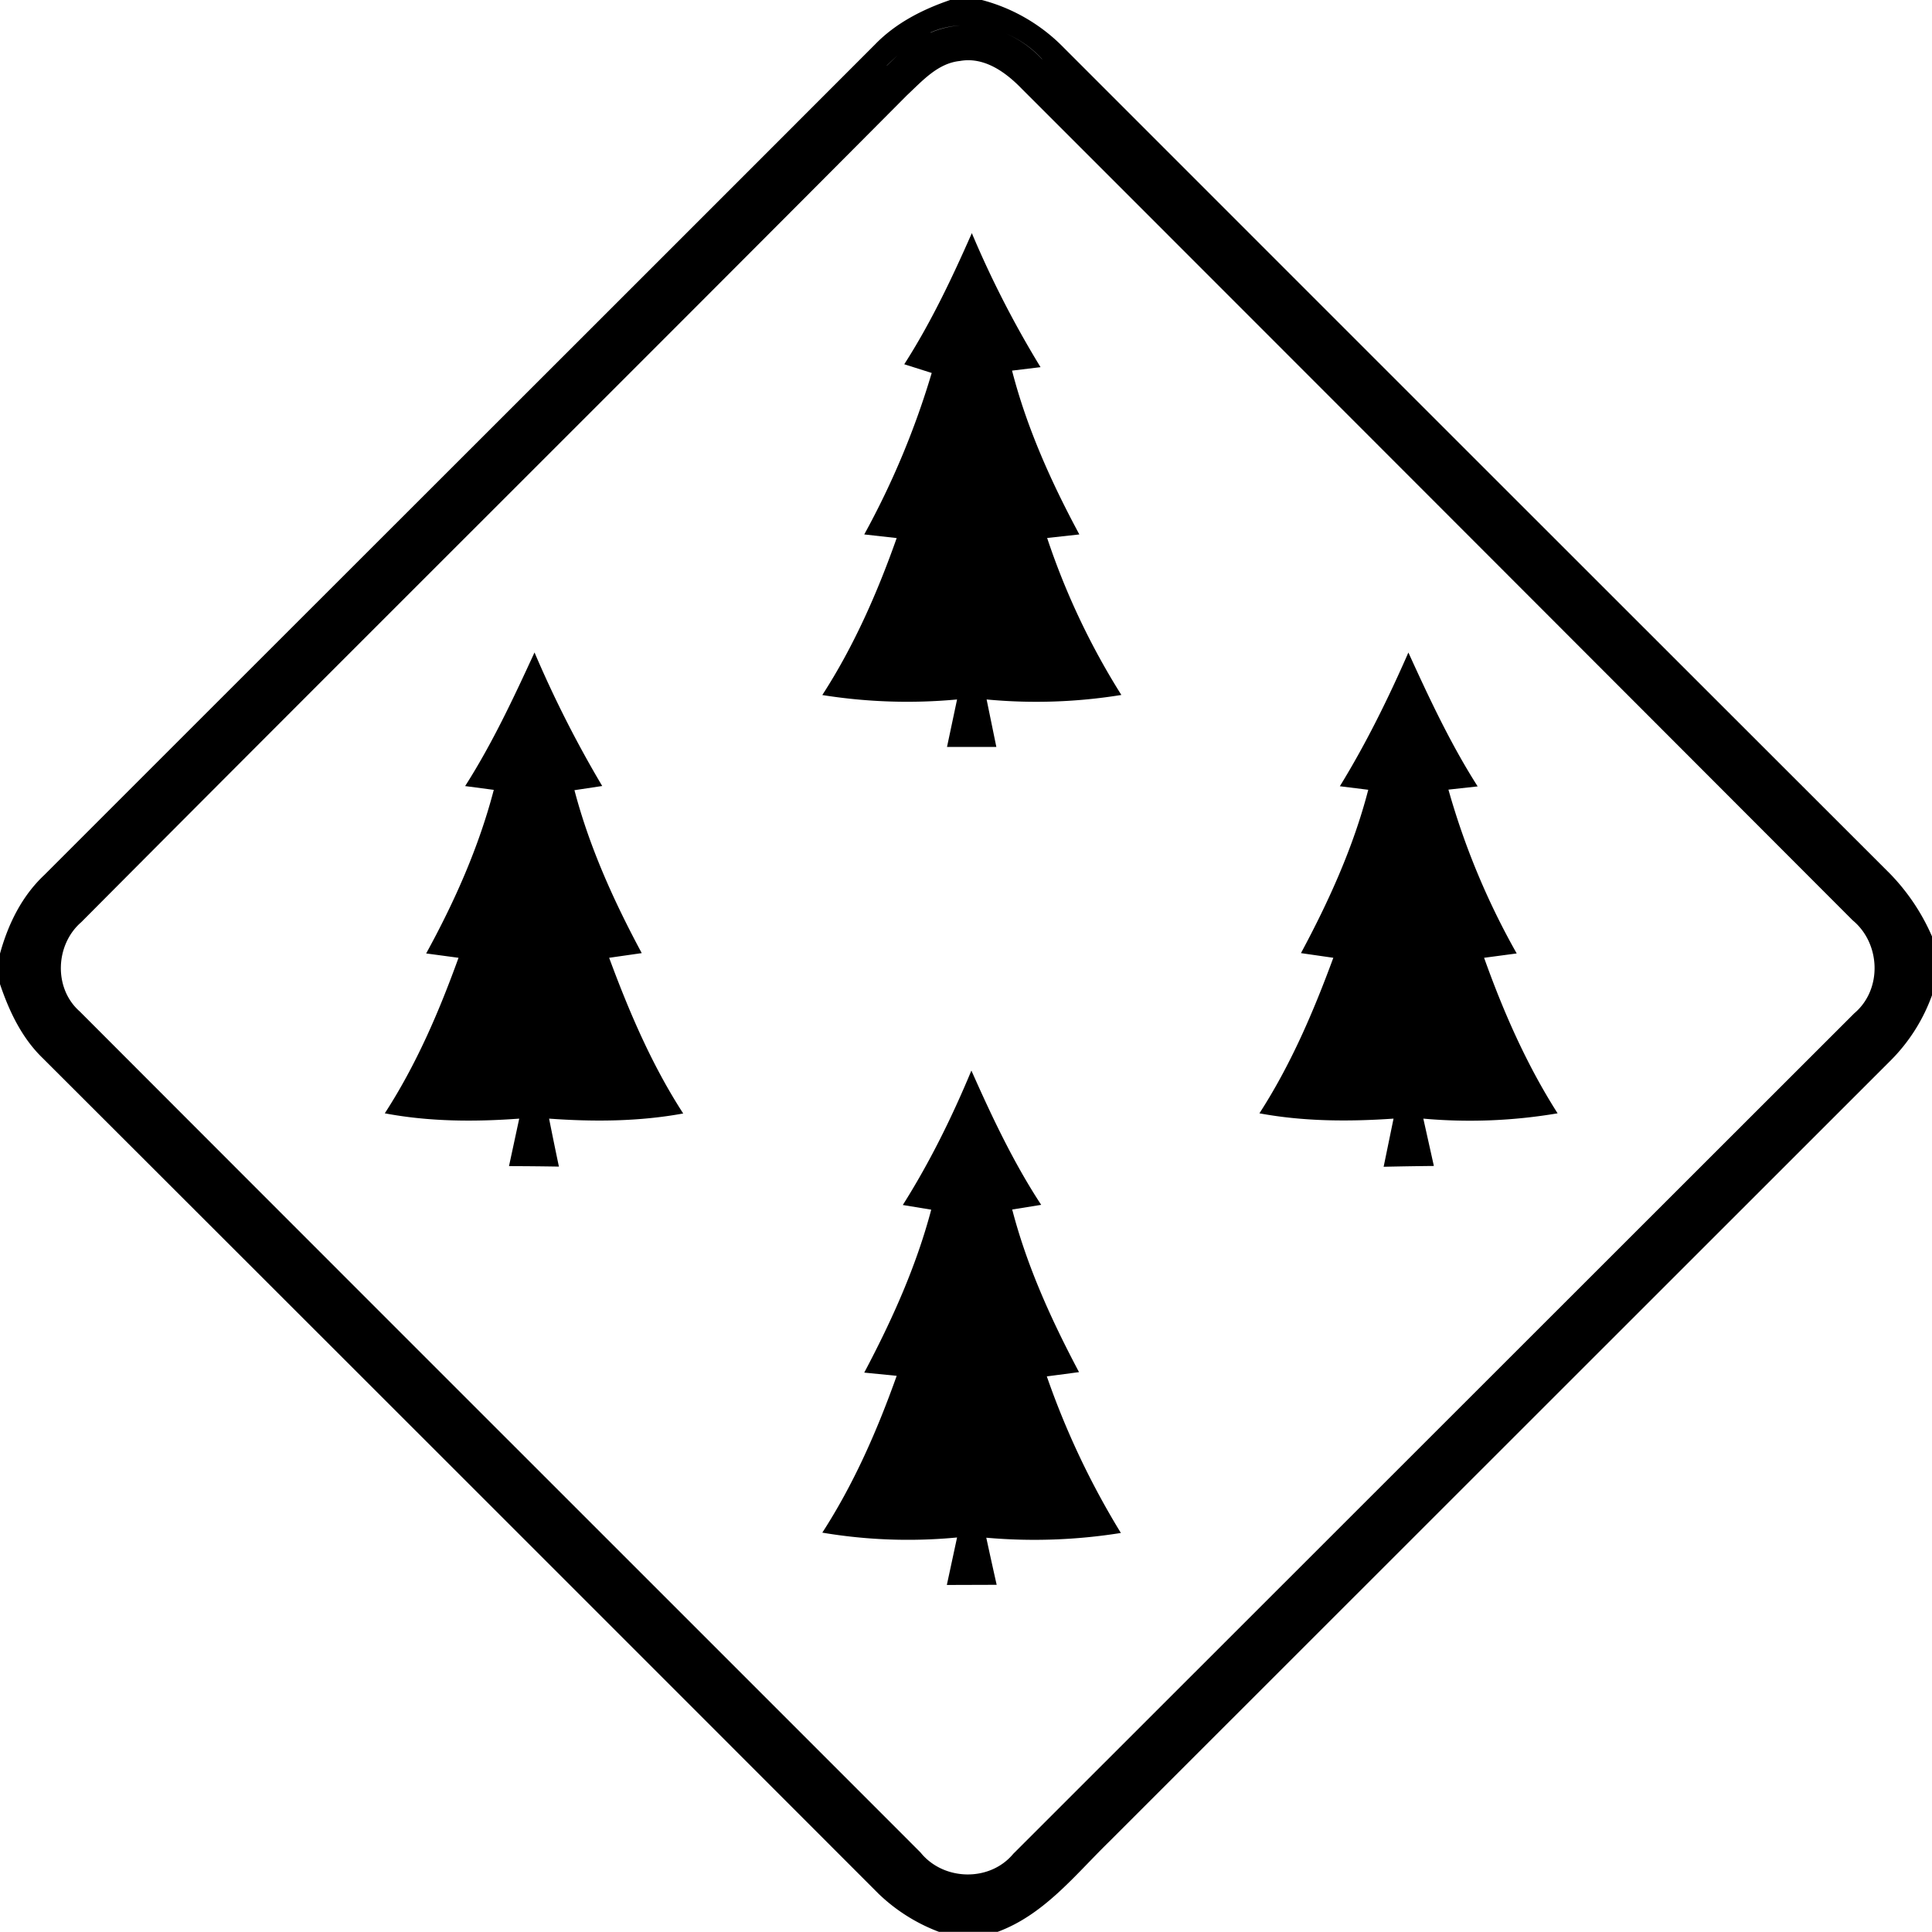
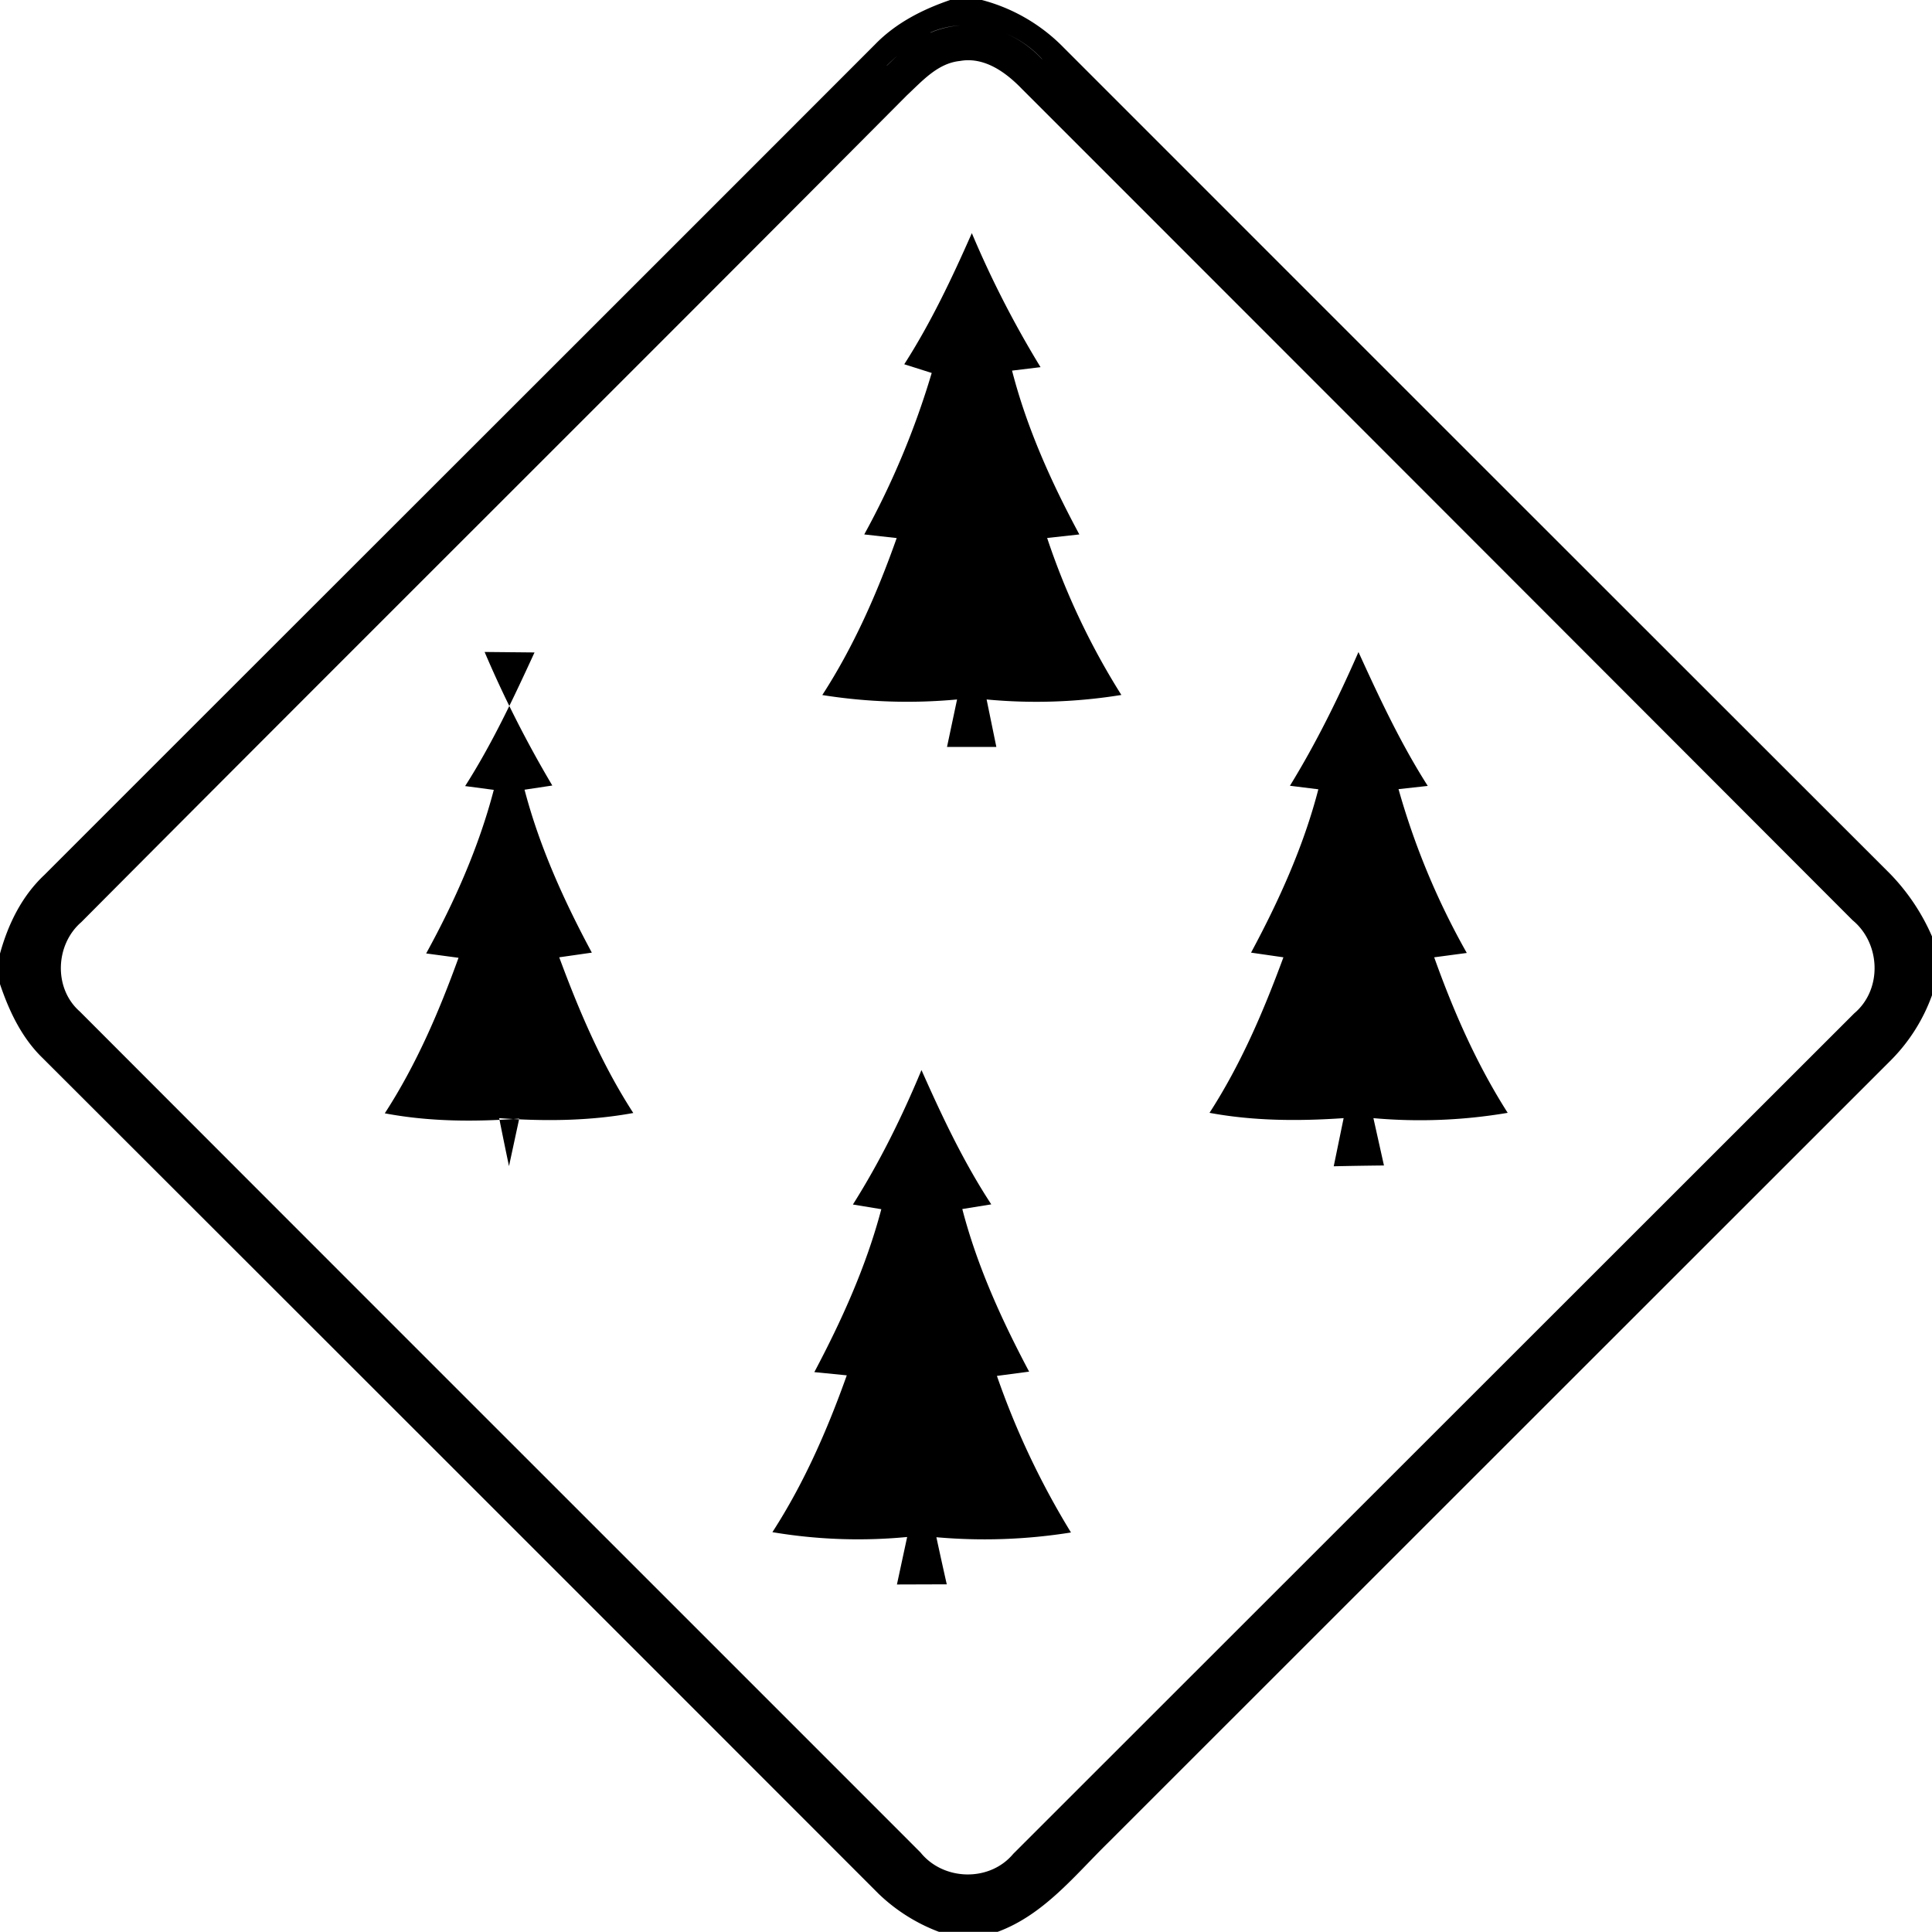
<svg xmlns="http://www.w3.org/2000/svg" width="24" height="24">
-   <path d="M11.809-.002c-.347.118-.68.287-.938.553C7.433 3.993 3.99 7.429.551 10.869c-.28.263-.45.61-.551.977v.379c.114.338.271.669.531.92q5.195 5.188 10.385 10.382a2.2 2.2 0 0 0 .748.471h.729c.572-.211.954-.697 1.375-1.11l9.724-9.72a2.2 2.2 0 0 0 .51-.81v-.721a2.6 2.6 0 0 0-.527-.787Q18.34 5.72 13.21.588A2.2 2.2 0 0 0 12.197 0h-.388zm.119.318q-.19.014-.37.09V.404a1.1 1.1 0 0 1 .37-.088m.552.094c.176.072.337.182.465.324v.002A1.3 1.3 0 0 0 12.48.41m-1.21.176c-.09.071-.173.152-.254.23V.814a4 4 0 0 1 .254-.228m.763.162c.26.003.486.175.662.357q5.161 5.161 10.319 10.327c.349.288.371.86.02 1.156L12.587 23.029c-.293.352-.868.336-1.152-.017C7.955 19.53 4.469 16.049.99 12.564c-.326-.287-.304-.829.02-1.109 3.412-3.43 6.844-6.84 10.256-10.271.189-.176.38-.396.654-.426h.002a.6.6 0 0 1 .111-.01m.04 2.147c-.247.56-.509 1.114-.84 1.63l.341.108a10.2 10.2 0 0 1-.838 2.006l.403.045c-.24.679-.532 1.344-.924 1.95a6.7 6.7 0 0 0 1.674.055l-.125.59h.613l-.121-.59a6.6 6.6 0 0 0 1.674-.056 9 9 0 0 1-.922-1.95l.4-.044c-.348-.647-.652-1.321-.836-2.035l.354-.043a12.5 12.5 0 0 1-.854-1.666M6.64 8.105c-.261.567-.526 1.134-.862 1.66l.356.047c-.186.712-.487 1.389-.84 2.032l.402.054c-.243.672-.526 1.331-.916 1.932.55.104 1.112.107 1.67.066l-.127.59a43 43 0 0 1 .62.006q-.063-.299-.122-.596c.556.04 1.116.037 1.666-.064-.39-.602-.672-1.264-.92-1.934l.405-.058c-.346-.644-.65-1.315-.836-2.024l.345-.052a14 14 0 0 1-.841-1.659m10.855.002c-.25.57-.525 1.13-.851 1.66l.353.044c-.184.71-.489 1.383-.836 2.029l.402.058c-.247.671-.529 1.33-.918 1.932.55.102 1.11.104 1.666.066l-.123.598q.312-.007.624-.01l-.131-.588a6.5 6.5 0 0 0 1.668-.066c-.385-.604-.673-1.26-.913-1.932l.405-.054a9.2 9.2 0 0 1-.848-2.035l.363-.04c-.336-.527-.602-1.096-.86-1.662m-5.43 5.194c-.24.577-.517 1.139-.851 1.668l.353.058c-.187.708-.49 1.378-.832 2.024l.403.04c-.242.679-.532 1.342-.924 1.948a6.4 6.4 0 0 0 1.674.06l-.127.59.619-.002q-.066-.293-.129-.585a6.8 6.8 0 0 0 1.672-.059 10 10 0 0 1-.92-1.945l.4-.053c-.342-.645-.646-1.312-.83-2.02l.36-.058c-.344-.525-.612-1.094-.866-1.666z" />
+   <path d="M11.809-.002c-.347.118-.68.287-.938.553C7.433 3.993 3.99 7.429.551 10.869c-.28.263-.45.61-.551.977v.379c.114.338.271.669.531.92q5.195 5.188 10.385 10.382a2.2 2.2 0 0 0 .748.471h.729c.572-.211.954-.697 1.375-1.11l9.724-9.72a2.2 2.2 0 0 0 .51-.81v-.721a2.6 2.6 0 0 0-.527-.787Q18.34 5.72 13.21.588A2.2 2.2 0 0 0 12.197 0h-.388zm.119.318q-.19.014-.37.09V.404a1.1 1.1 0 0 1 .37-.088m.552.094c.176.072.337.182.465.324v.002A1.3 1.3 0 0 0 12.48.41m-1.21.176c-.09.071-.173.152-.254.23V.814a4 4 0 0 1 .254-.228m.763.162c.26.003.486.175.662.357q5.161 5.161 10.319 10.327c.349.288.371.86.02 1.156L12.587 23.029c-.293.352-.868.336-1.152-.017C7.955 19.53 4.469 16.049.99 12.564c-.326-.287-.304-.829.02-1.109 3.412-3.43 6.844-6.84 10.256-10.271.189-.176.38-.396.654-.426h.002a.6.6 0 0 1 .111-.01m.04 2.147c-.247.56-.509 1.114-.84 1.63l.341.108a10.2 10.2 0 0 1-.838 2.006l.403.045c-.24.679-.532 1.344-.924 1.95a6.7 6.7 0 0 0 1.674.055l-.125.59h.613l-.121-.59a6.6 6.6 0 0 0 1.674-.056 9 9 0 0 1-.922-1.95l.4-.044c-.348-.647-.652-1.321-.836-2.035l.354-.043a12.5 12.5 0 0 1-.854-1.666M6.64 8.105c-.261.567-.526 1.134-.862 1.66l.356.047c-.186.712-.487 1.389-.84 2.032l.402.054c-.243.672-.526 1.331-.916 1.932.55.104 1.112.107 1.67.066l-.127.59q-.063-.299-.122-.596c.556.04 1.116.037 1.666-.064-.39-.602-.672-1.264-.92-1.934l.405-.058c-.346-.644-.65-1.315-.836-2.024l.345-.052a14 14 0 0 1-.841-1.659m10.855.002c-.25.57-.525 1.13-.851 1.66l.353.044c-.184.71-.489 1.383-.836 2.029l.402.058c-.247.671-.529 1.33-.918 1.932.55.102 1.11.104 1.666.066l-.123.598q.312-.007.624-.01l-.131-.588a6.5 6.5 0 0 0 1.668-.066c-.385-.604-.673-1.26-.913-1.932l.405-.054a9.2 9.2 0 0 1-.848-2.035l.363-.04c-.336-.527-.602-1.096-.86-1.662m-5.43 5.194c-.24.577-.517 1.139-.851 1.668l.353.058c-.187.708-.49 1.378-.832 2.024l.403.04c-.242.679-.532 1.342-.924 1.948a6.4 6.4 0 0 0 1.674.06l-.127.59.619-.002q-.066-.293-.129-.585a6.8 6.8 0 0 0 1.672-.059 10 10 0 0 1-.92-1.945l.4-.053c-.342-.645-.646-1.312-.83-2.02l.36-.058c-.344-.525-.612-1.094-.866-1.666z" />
</svg>